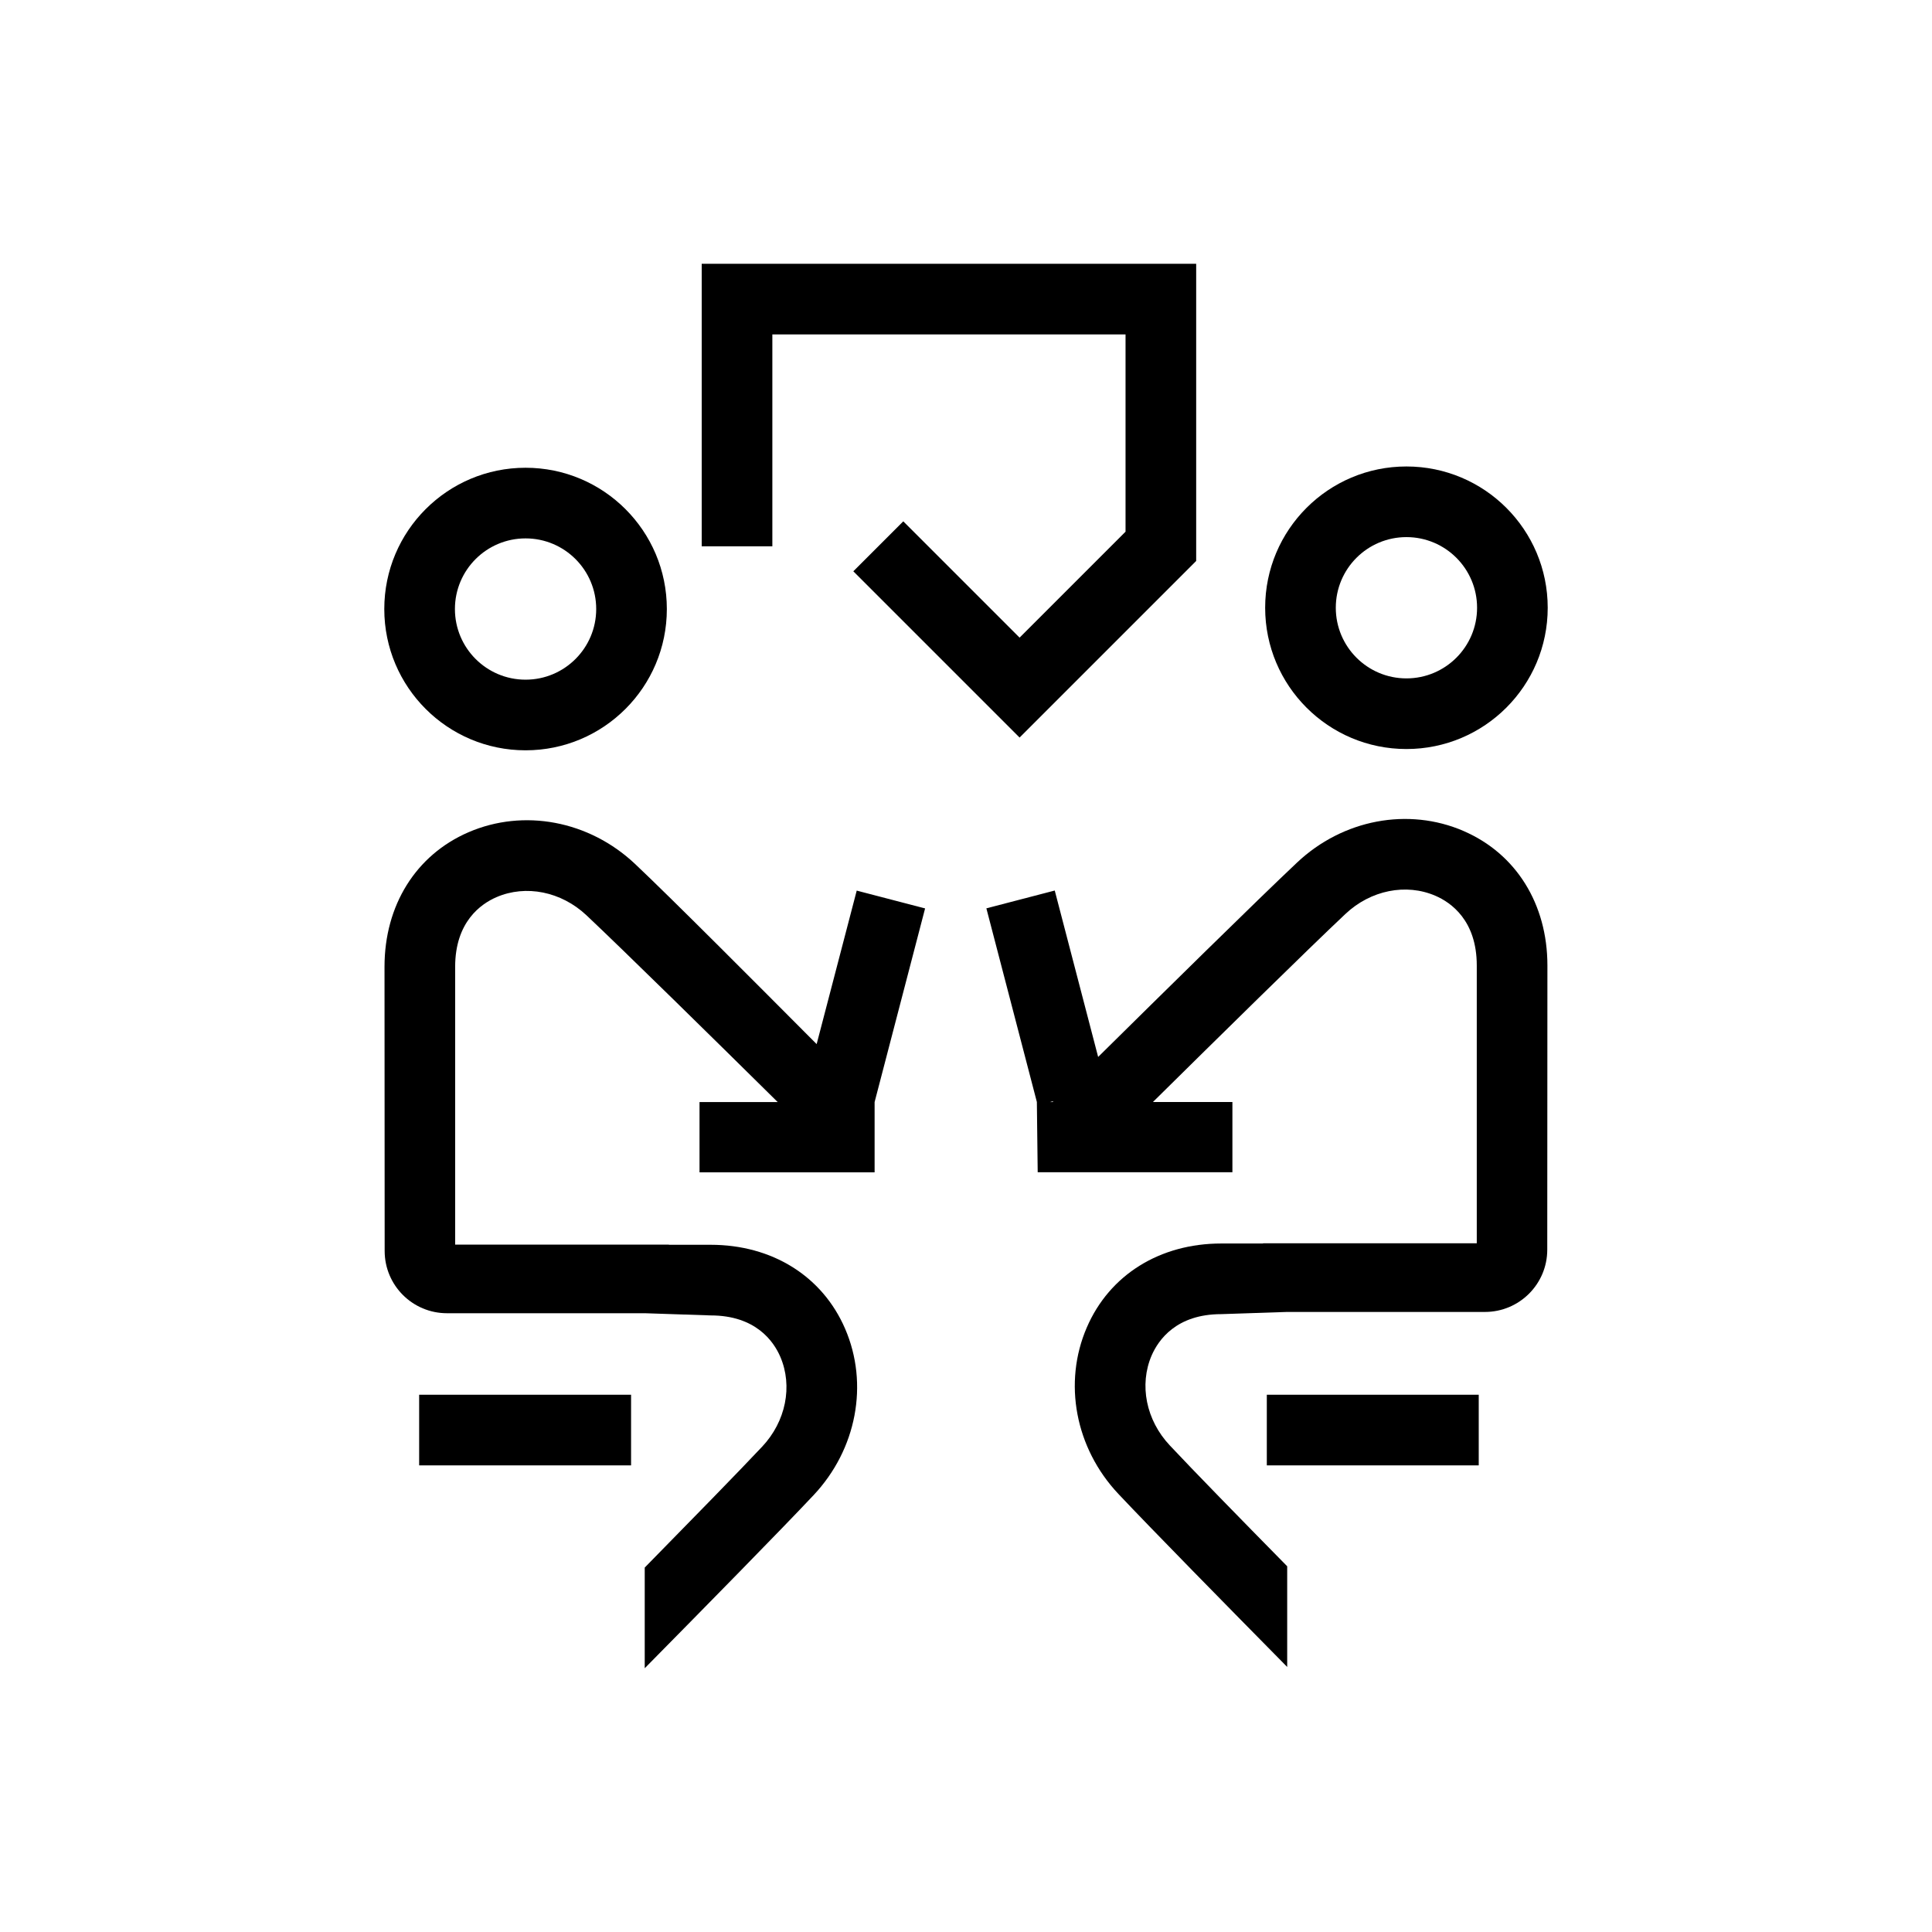
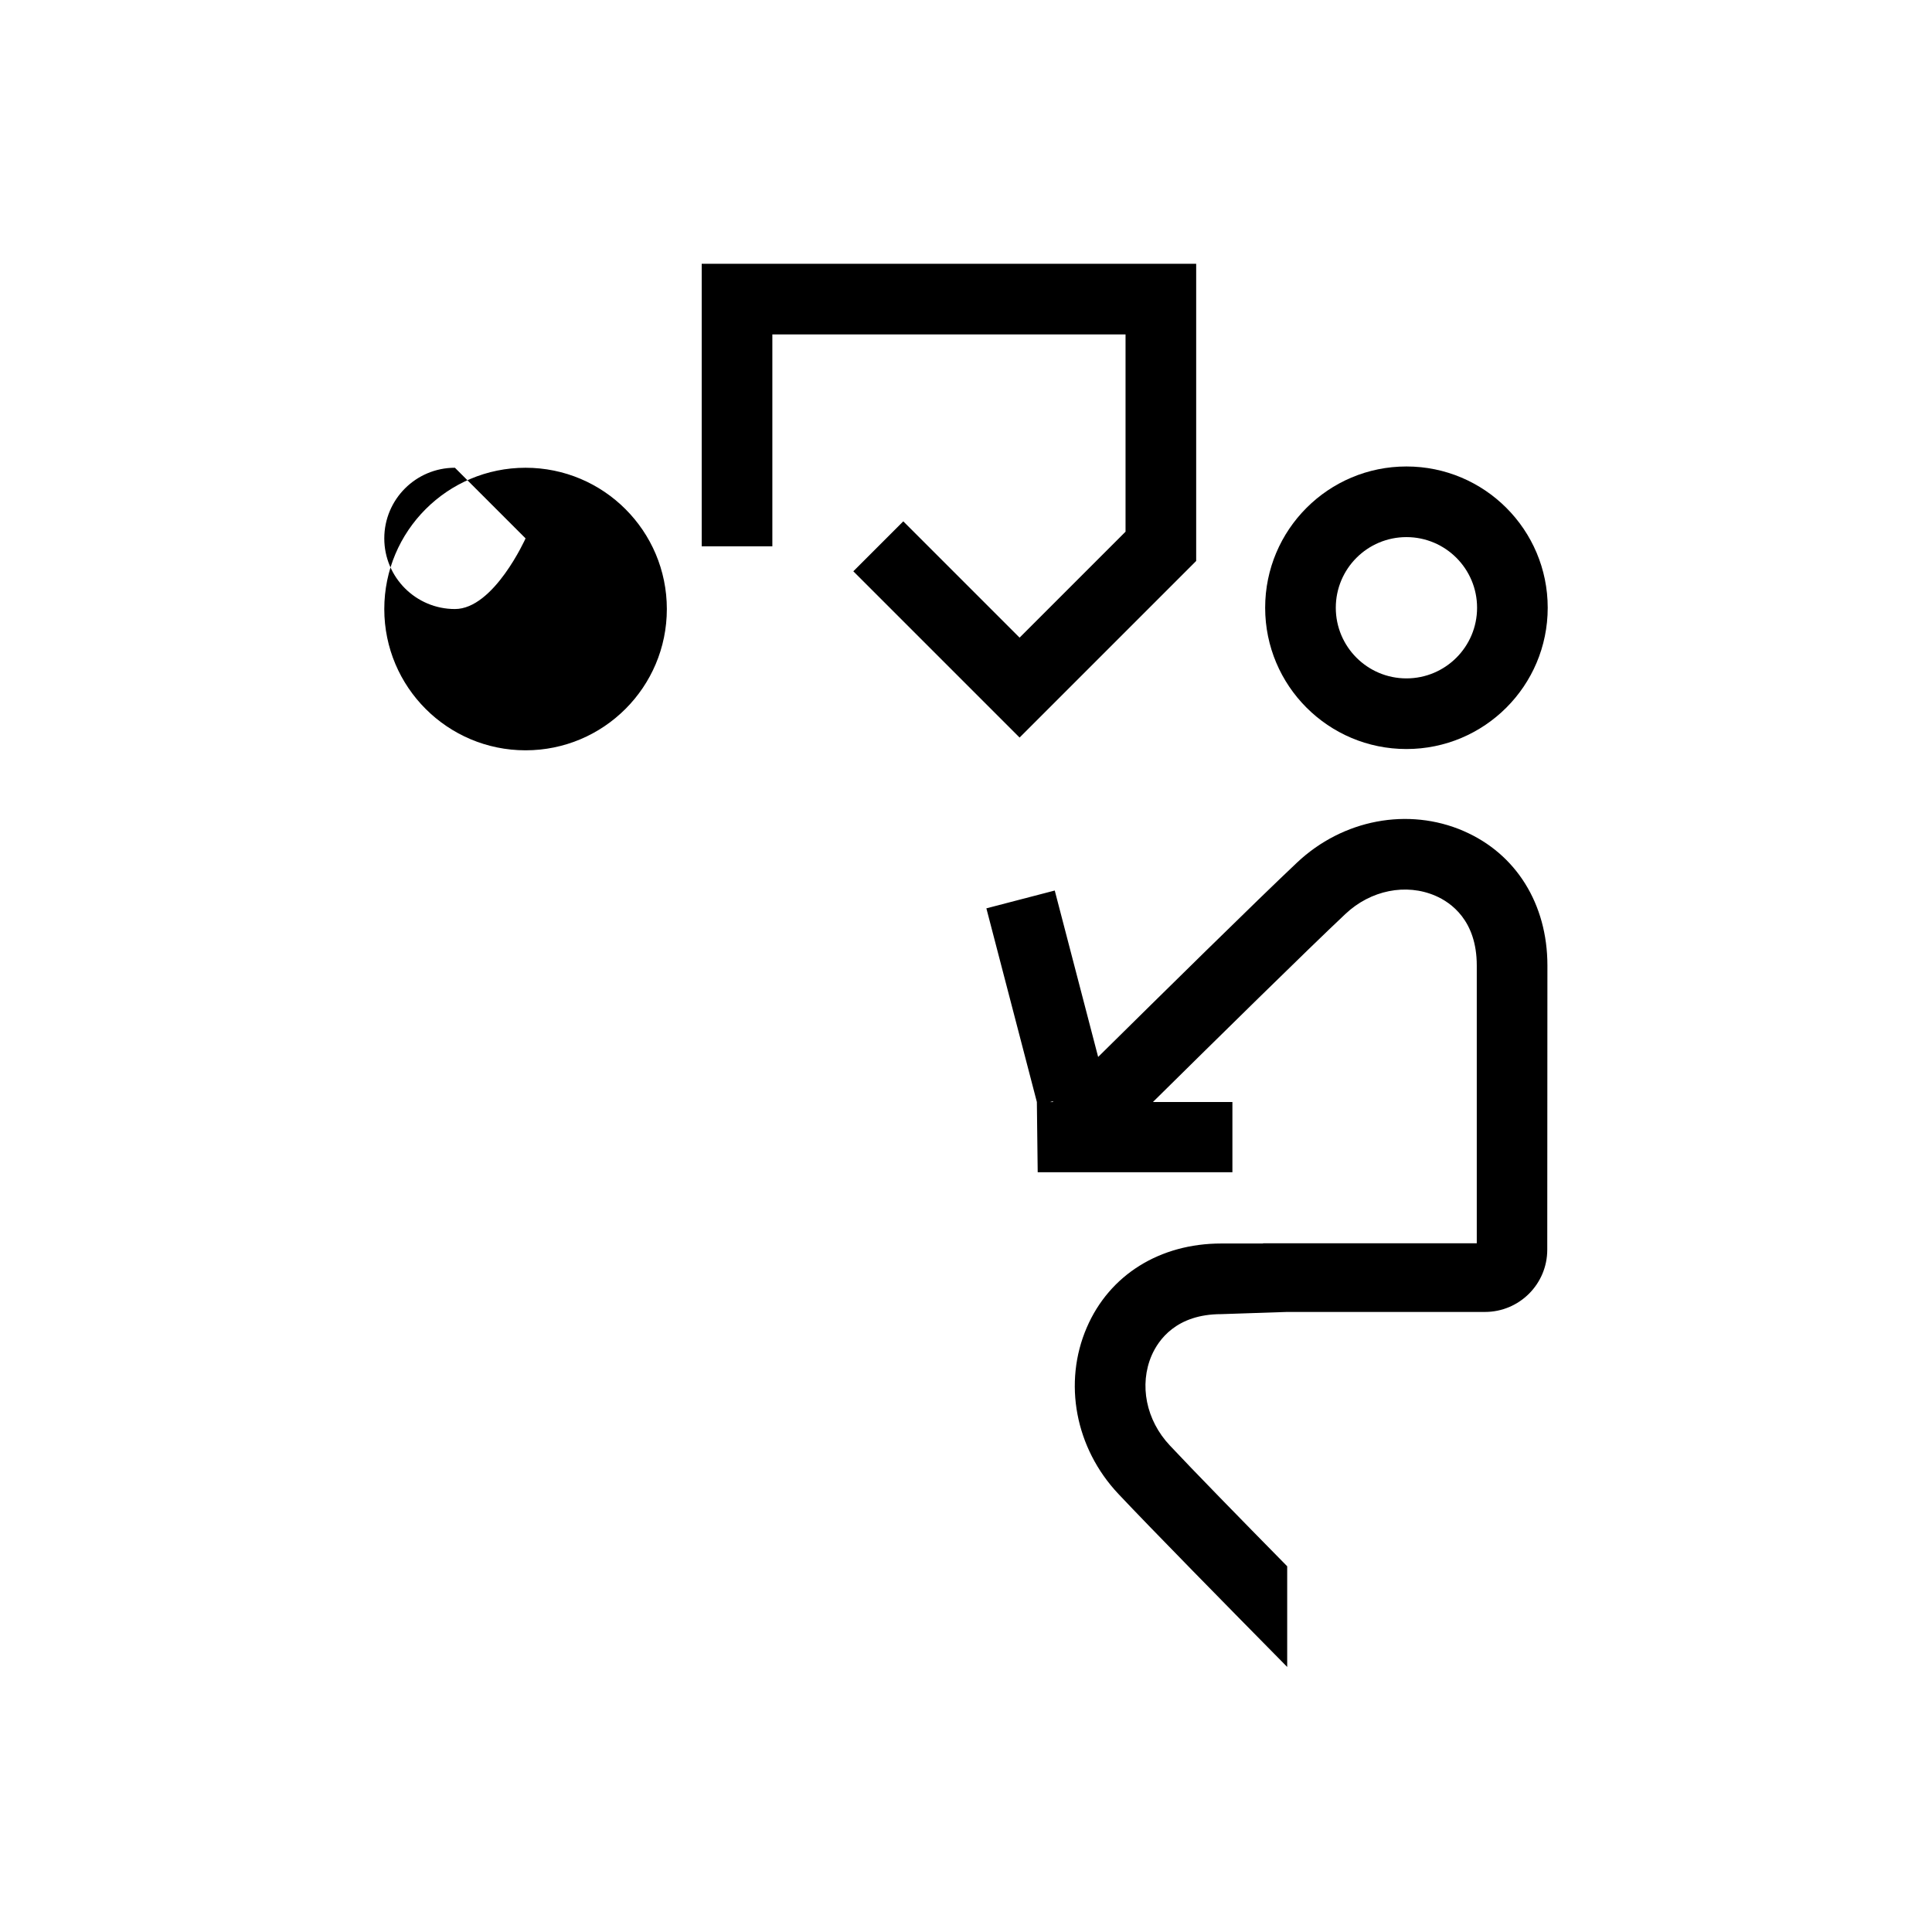
<svg xmlns="http://www.w3.org/2000/svg" viewBox="0 0 256 256">
  <defs>
    <style>.cls-1{fill:#ff671f;}.cls-2{fill:#000;}.cls-3{fill:#b39c4d;}</style>
  </defs>
  <g id="icon">
    <path class="cls-2" d="m205.08,80.53c0-10.34-8.38-18.72-18.72-18.72-10.34,0-18.72,8.38-18.72,18.72s8.38,18.72,18.72,18.72c10.34,0,18.72-8.38,18.72-18.72Zm-9.36,0c0,5.17-4.19,9.36-9.36,9.36-5.17,0-9.36-4.19-9.36-9.36,0-5.17,4.19-9.36,9.36-9.36,5.17,0,9.36,4.19,9.36,9.36Z" />
    <polygon class="cls-2" points="92.98 72.39 102.34 72.39 102.34 44.31 149.14 44.31 149.14 70.45 135.1 84.49 119.69 69.08 113.07 75.7 135.1 97.73 158.5 74.33 158.5 34.95 92.98 34.95 92.98 72.39" />
-     <path class="cls-2" d="m92.7,155.34h23.19v-9.31l6.69-25.66-9.06-2.36-5.31,20.34c-8.03-8.06-19.15-19.24-24.08-23.89-6.07-5.71-14.73-7.35-22.06-4.18-6.96,3.01-11.12,9.67-11.12,17.82l.02,37.66c0,4.56,3.7,8.25,8.26,8.25h26.24l8.69.29c5.97,0,8.35,3.43,9.23,5.47,1.68,3.9.74,8.59-2.41,11.93-3.09,3.29-9.33,9.67-15.55,16.01v13.34c7.93-8.04,18.04-18.32,22.37-22.93,5.71-6.07,7.35-14.73,4.18-22.06-3.01-6.97-9.67-11.12-17.82-11.12h-5.53v-.02s-28.32,0-28.32,0v-36.81c0-5.97,3.43-8.35,5.47-9.23,3.91-1.69,8.59-.74,11.93,2.4,4.98,4.69,17.09,16.6,25.34,24.75h-10.36v9.31Z" />
-     <path class="cls-2" d="m69.64,99.42c10.34,0,18.72-8.38,18.72-18.72s-8.38-18.72-18.72-18.72-18.72,8.38-18.72,18.72,8.38,18.72,18.72,18.72Zm0-28.08c5.17,0,9.36,4.19,9.36,9.36s-4.19,9.36-9.36,9.36-9.36-4.19-9.36-9.36,4.19-9.36,9.36-9.36Z" />
-     <rect class="cls-2" x="55.54" y="184.81" width="28.08" height="9.36" />
+     <path class="cls-2" d="m69.64,99.42c10.34,0,18.72-8.38,18.72-18.72s-8.38-18.72-18.72-18.72-18.72,8.38-18.72,18.72,8.38,18.72,18.72,18.72Zm0-28.08s-4.19,9.36-9.36,9.36-9.36-4.19-9.36-9.36,4.19-9.36,9.36-9.36Z" />
    <path class="cls-2" d="m193.93,110.11c-7.34-3.17-16-1.53-22.06,4.18-5.29,4.98-18.1,17.6-26.36,25.76l-5.75-22.05-9.06,2.36,6.69,25.66.11,9.31h25.8v-9.31h-10.53c8.25-8.15,20.49-20.2,25.51-24.92,3.34-3.15,8.03-4.09,11.93-2.4,2.04.88,5.47,3.26,5.47,9.23v36.81h-28.32s0,.03,0,.03h-5.53c-8.15,0-14.82,4.16-17.82,11.12-3.17,7.33-1.53,16,4.18,22.06,4.33,4.6,14.44,14.89,22.37,22.93v-13.34c-6.23-6.33-12.47-12.72-15.55-16.01-3.15-3.34-4.09-8.03-2.41-11.93.89-2.04,3.26-5.47,9.23-5.47l8.69-.29h26.24c4.56,0,8.26-3.69,8.26-8.25l.02-37.66c0-8.15-4.16-14.82-11.12-17.82Zm-54.81,35.92l.47-.12s-.08.08-.12.12h-.34Z" />
-     <rect class="cls-2" x="167.86" y="184.81" width="28.08" height="9.36" />
  </g>
</svg>